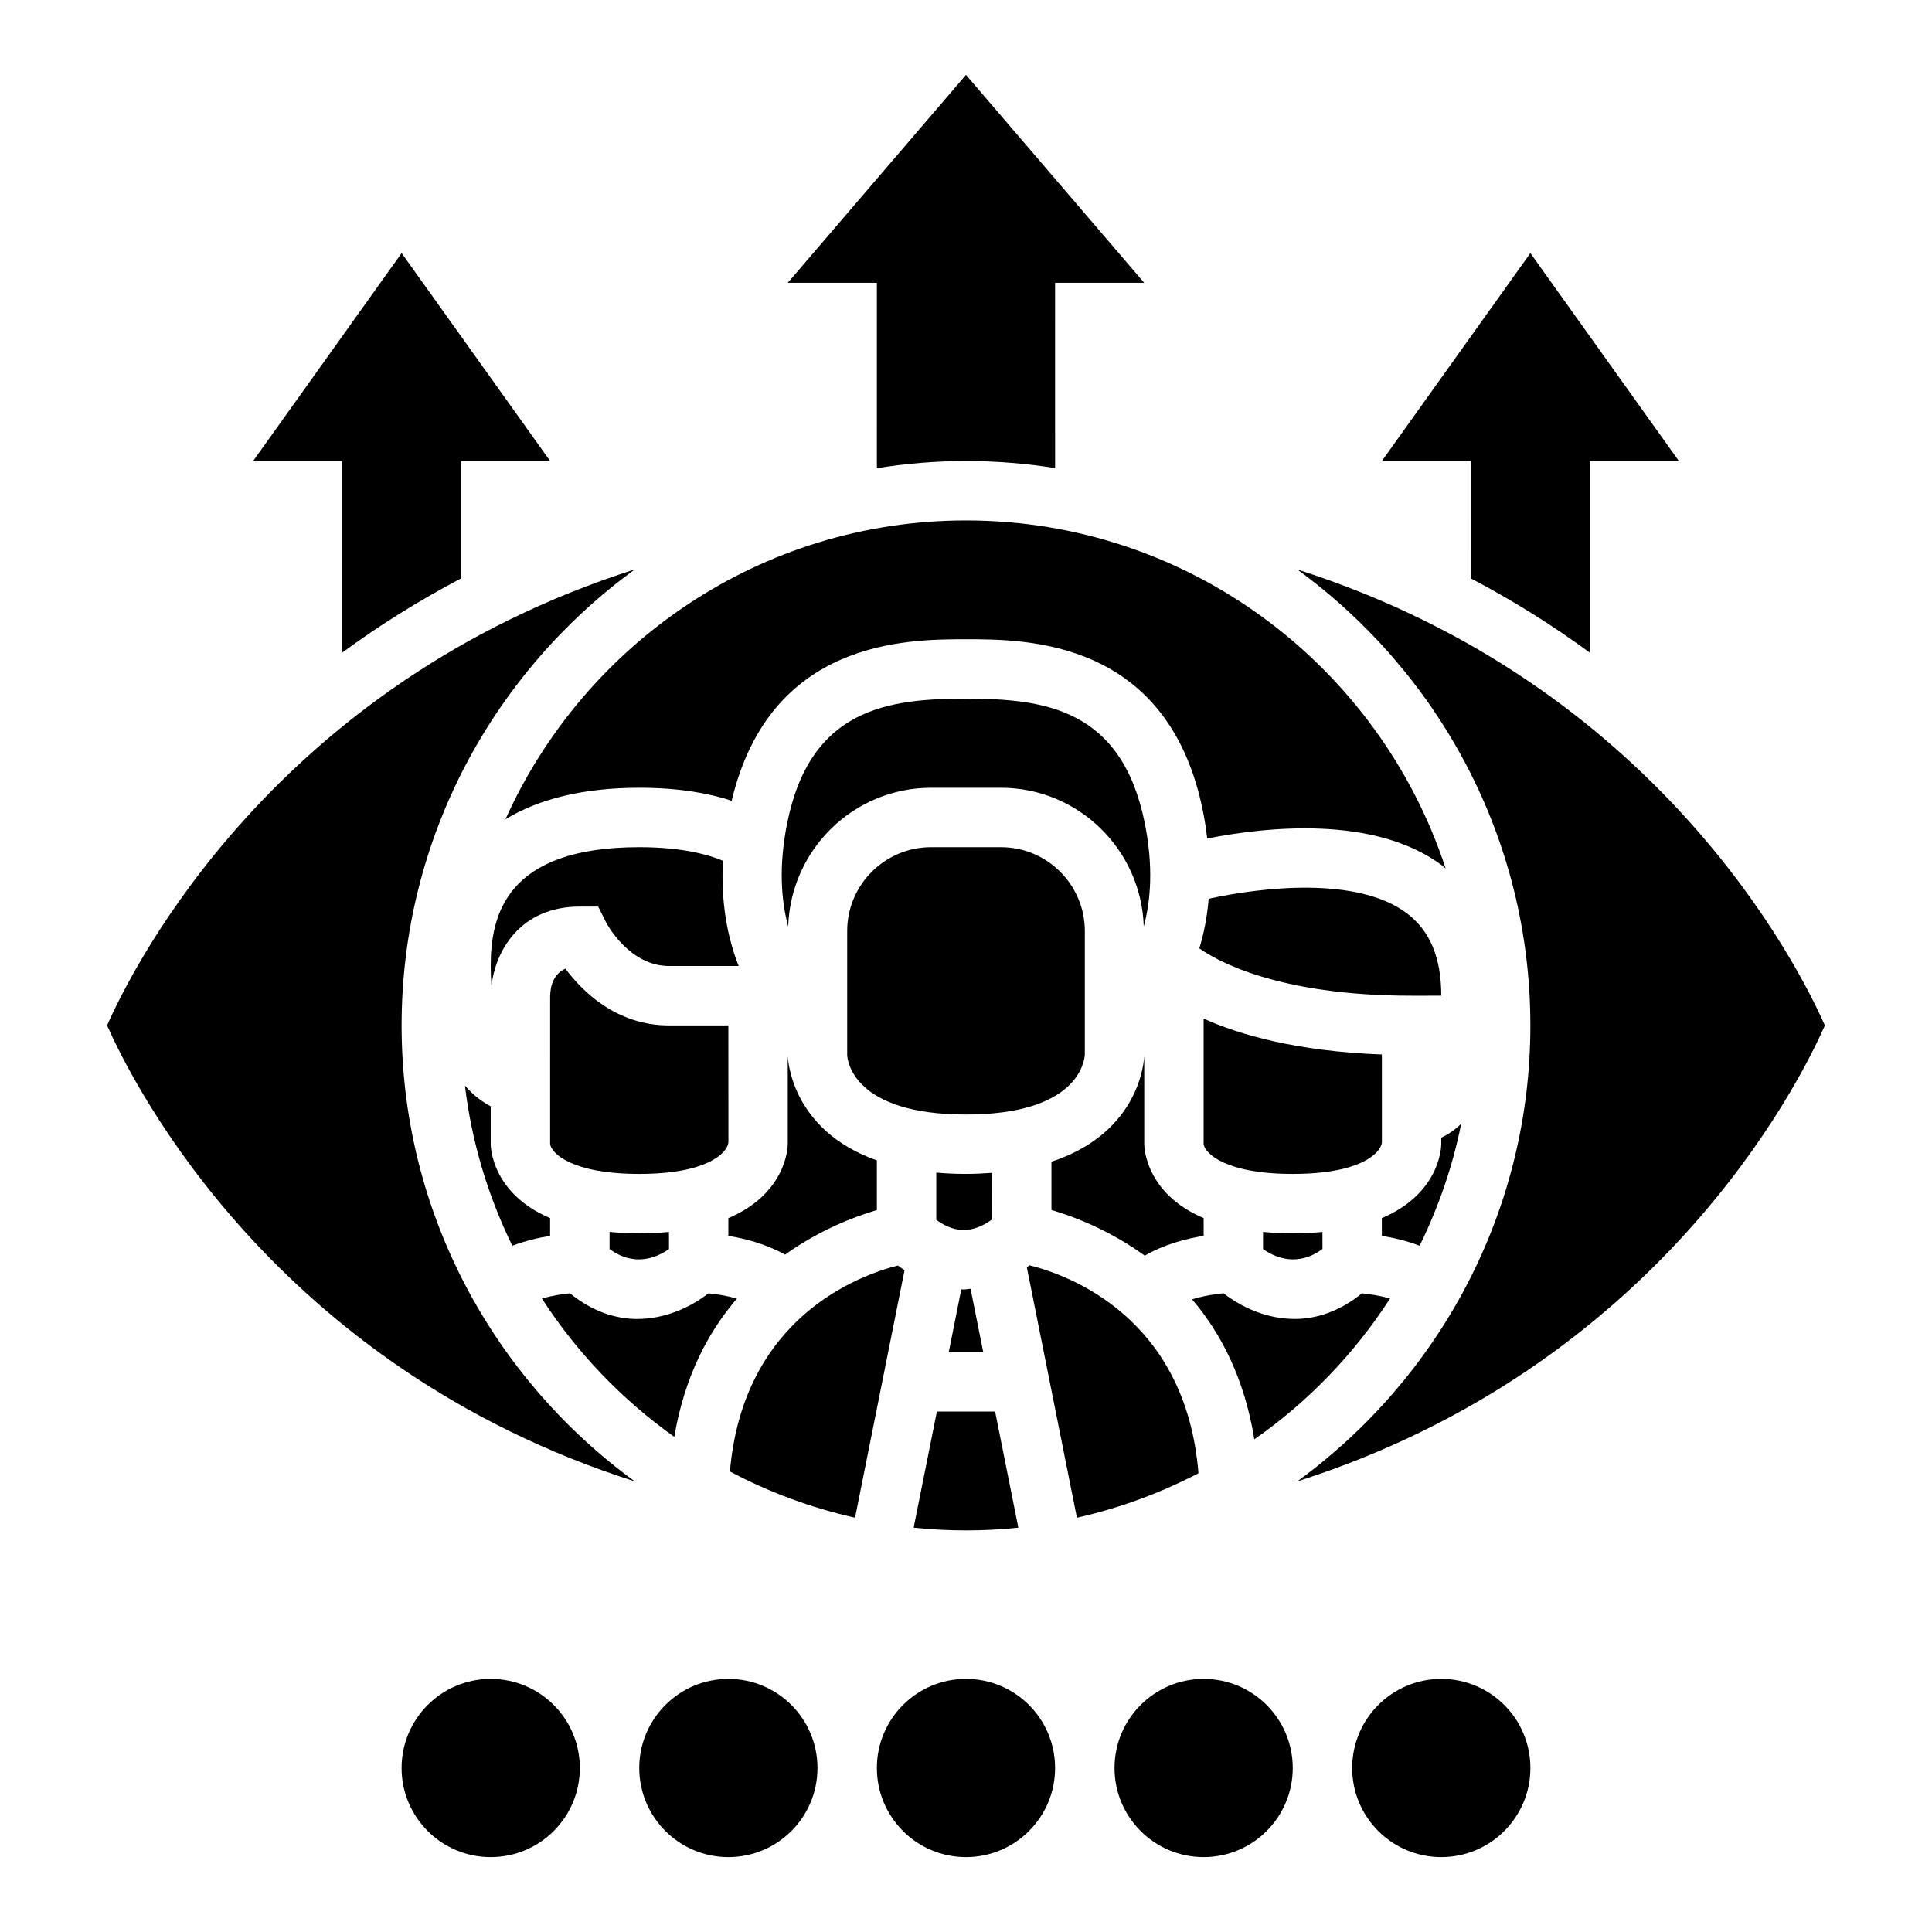
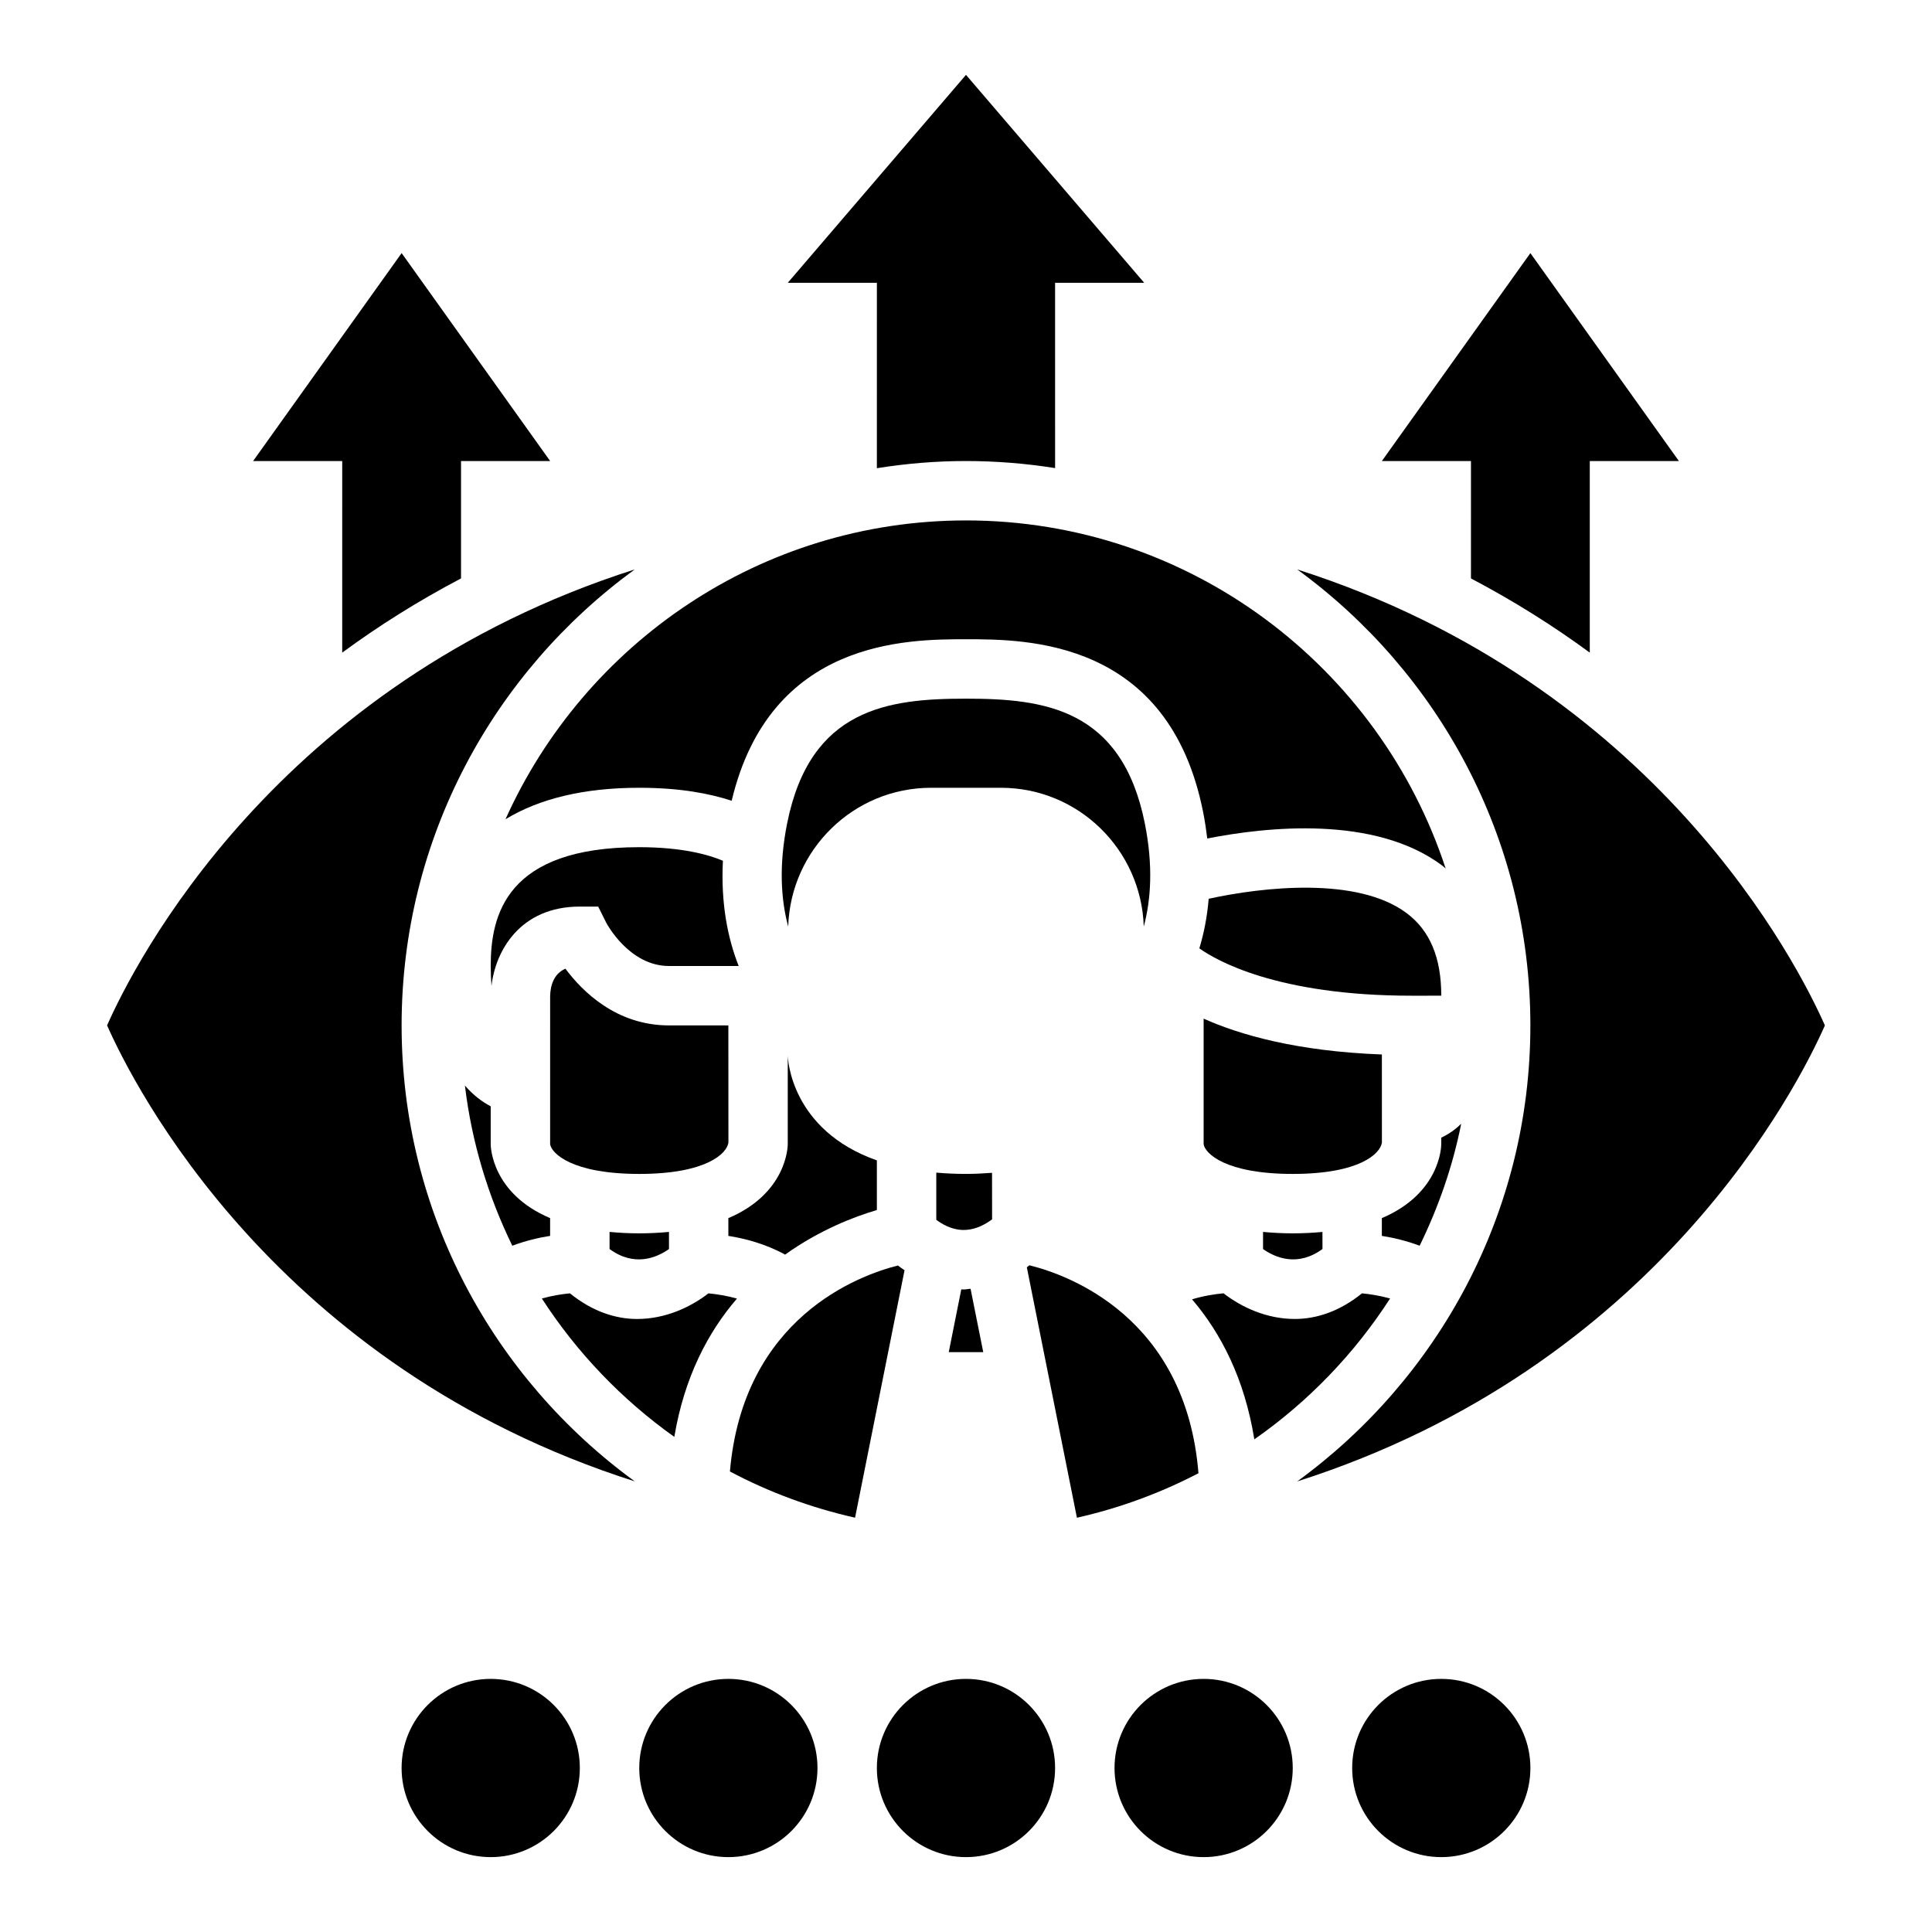
<svg xmlns="http://www.w3.org/2000/svg" fill="#000000" width="800px" height="800px" version="1.1" viewBox="144 144 512 512">
  <g>
    <path d="m533.82 297.29c11.547 6.078 22.02 12.707 31.488 19.664v-50.773h23.617l-39.359-55.105-39.359 55.105h23.617z" />
    <path d="m234.69 316.95c9.469-6.965 19.941-13.594 31.488-19.664v-31.109h23.617l-39.359-55.105-39.359 55.105h23.617z" />
    <path d="m376.38 464.67v-13.152c-22.773-8.039-23.594-26.906-23.617-27.805v23.52c0 0.707-0.309 13.035-15.742 19.586v4.707c4.426 0.684 9.996 2.164 15.035 4.961 9.164-6.551 18.34-10.055 24.324-11.816z" />
    <path d="m390.73 352.77h18.531c20.523 0 37.203 16.406 37.848 36.777 1.875-6.992 2.551-15.973 0.277-27.363-6.102-30.48-26.758-33.031-47.391-33.031s-41.289 2.551-47.391 33.031c-2.273 11.383-1.598 20.371 0.277 27.363 0.645-20.371 17.324-36.777 37.848-36.777z" />
    <path d="m322.7 524.79c2.668-15.895 8.973-27.805 16.602-36.652-2.723-0.77-5.449-1.188-7.559-1.387-4.879 3.777-11.539 6.793-18.887 6.793-5.793 0-11.926-2.031-17.812-6.793-2.078 0.188-4.754 0.605-7.445 1.363 9.273 14.344 21.199 26.789 35.102 36.676z" />
-     <path d="m462.98 471.52v-4.707c-15.438-6.551-15.742-18.879-15.742-19.586v-23.531c-0.016 0.914-0.82 20.348-24.594 28.168v12.793c6.07 1.785 15.43 5.375 24.727 12.105 5.176-3 11.02-4.527 15.609-5.242z" />
    <path d="m398.75 485.7-3.32 16.633h9.141l-3.363-16.801c-0.582 0.039-1.156 0.188-1.746 0.188-0.238-0.004-0.473-0.012-0.711-0.02z" />
    <path d="m305.54 470.47v4.535c6.481 4.746 12.367 2.394 15.75 0l-0.008-4.535c-2.438 0.227-5.019 0.379-7.871 0.379-2.844 0-5.422-0.152-7.871-0.379z" />
    <path d="m510.22 446.79-0.008-23.34c-22.641-0.852-37.746-5.25-47.238-9.5v33.281c0.371 2.441 5.801 7.871 23.617 7.871 17.812 0 23.242-5.43 23.629-8.312z" />
    <path d="m406.9 454.81c-2.203 0.156-4.457 0.289-6.902 0.289-2.793 0-5.398-0.125-7.871-0.34v12.508c1.613 1.195 4.023 2.582 6.941 2.691 2.66 0.062 5.211-0.875 7.848-2.809z" />
-     <path d="m400 549.57c4.684 0 9.305-0.25 13.871-0.723l-6.156-30.766h-15.43l-6.156 30.766c4.566 0.473 9.188 0.723 13.871 0.723z" />
    <path d="m335.58 372.11c-3.816-1.605-10.785-3.598-22.176-3.598-35.273 0-39.359 17.973-39.359 31.488 0 1.938 0.086 3.66 0.203 5.312 1.016-9.281 7.566-21.059 23.414-21.059h4.863l2.172 4.352c0.039 0.074 6.016 11.395 16.578 11.395h18.48c-2.879-7.301-4.758-16.531-4.176-27.891z" />
    <path d="m337.04 446.79-0.016-31.047h-15.742c-13.98 0-23.02-9.078-27.441-15.035-3.133 1.371-3.977 4.512-4.047 7.258l-0.004 39.266c0.371 2.441 5.801 7.871 23.617 7.871 17.812 0 23.246-5.43 23.633-8.312z" />
    <path d="m478.72 470.47v4.543c3.394 2.387 9.281 4.738 15.75-0.016l-0.008-4.519c-2.438 0.219-5.019 0.371-7.871 0.371-2.84 0-5.422-0.152-7.871-0.379z" />
    <path d="m267.21 431.69c1.801 15.066 6.156 29.324 12.555 42.438 3.519-1.316 7.039-2.148 10.02-2.606v-4.707c-15.438-6.551-15.742-18.879-15.742-19.586v-10.051c-2.195-1.137-4.582-2.891-6.832-5.488z" />
-     <path d="m431.49 423.49v-32.754c0-12.25-9.977-22.223-22.223-22.223h-18.531c-12.25 0-22.223 9.973-22.223 22.223v32.879c0.078 1.457 1.621 15.742 31.488 15.742 29.574 0.004 31.375-14.016 31.488-15.867z" />
    <path d="m487.78 294.91c37.359 27.215 61.785 71.18 61.785 120.84s-24.426 93.621-61.789 120.84c95.293-30.379 132.78-104.86 139.84-120.84-7.059-15.973-44.547-90.457-139.84-120.84z" />
    <path d="m250.43 415.74c0-49.656 24.426-93.621 61.789-120.84-95.293 30.379-132.78 104.86-139.84 120.84 7.062 15.973 44.547 90.457 139.84 120.84-37.363-27.215-61.789-71.18-61.789-120.84z" />
    <path d="m416.79 479.31c-0.227 0.172-0.441 0.379-0.668 0.543l13.273 66.359c11.352-2.559 22.152-6.551 32.211-11.793-3.356-41.441-34.621-52.598-44.816-55.109z" />
    <path d="m525.95 407.87v-0.008c0-10.117-3.016-17.277-9.211-21.898-13.02-9.715-38.047-6.918-52.426-3.785-0.402 4.871-1.289 9.227-2.473 13.145 4.332 3.094 20.477 12.547 56.238 12.547z" />
    <path d="m381.96 479.37c-10.375 2.613-41.004 13.816-44.523 54.586 10.328 5.488 21.469 9.613 33.164 12.25l13.113-65.582c-0.621-0.418-1.234-0.844-1.754-1.254z" />
    <path d="m400 281.92c-54.324 0-101.09 32.59-122.04 79.191 8.957-5.461 20.828-8.344 35.445-8.344 10.871 0 18.742 1.551 24.496 3.441 10.164-42.684 46.391-42.801 62.098-42.801 16.066 0 53.68 0 62.82 45.688 0.496 2.465 0.836 4.816 1.117 7.117 15.672-3.086 44.305-6.203 62.188 7.109 0.355 0.262 0.652 0.566 0.992 0.844-17.531-53.484-67.852-92.246-127.12-92.246z" />
    <path d="m531.23 441.8c-1.551 1.543-3.32 2.769-5.281 3.691l-0.004 1.738c0 0.707-0.309 13.035-15.742 19.586v4.707c2.984 0.465 6.504 1.289 10.02 2.606 4.953-10.156 8.754-20.953 11.008-32.328z" />
    <path d="m512.39 488.11c-2.691-0.746-5.367-1.164-7.453-1.363-5.879 4.762-12.02 6.793-17.805 6.793-7.352 0-14.004-3.023-18.887-6.801-2.297 0.211-5.359 0.684-8.336 1.598 7.644 8.949 13.91 21.02 16.5 37.102 14.285-9.965 26.512-22.66 35.98-37.328z" />
    <path d="m297.66 612.54c0 13.043-10.574 23.617-23.617 23.617s-23.617-10.574-23.617-23.617 10.574-23.617 23.617-23.617 23.617 10.574 23.617 23.617" />
    <path d="m360.64 612.54c0 13.043-10.57 23.617-23.613 23.617-13.043 0-23.617-10.574-23.617-23.617s10.574-23.617 23.617-23.617c13.043 0 23.613 10.574 23.613 23.617" />
    <path d="m486.59 612.54c0 13.043-10.574 23.617-23.613 23.617-13.043 0-23.617-10.574-23.617-23.617s10.574-23.617 23.617-23.617c13.039 0 23.613 10.574 23.613 23.617" />
    <path d="m549.57 612.54c0 13.043-10.574 23.617-23.617 23.617s-23.613-10.574-23.613-23.617 10.57-23.617 23.613-23.617 23.617 10.574 23.617 23.617" />
    <path d="m423.61 612.54c0 13.043-10.57 23.617-23.613 23.617s-23.617-10.574-23.617-23.617 10.574-23.617 23.617-23.617 23.613 10.574 23.613 23.617" />
    <path d="m376.38 268.08c7.738-1.242 15.625-1.902 23.617-1.902 8.004 0 15.895 0.645 23.617 1.875l-0.004-49.109h23.617l-47.23-55.105-47.23 55.105h23.617z" />
  </g>
</svg>